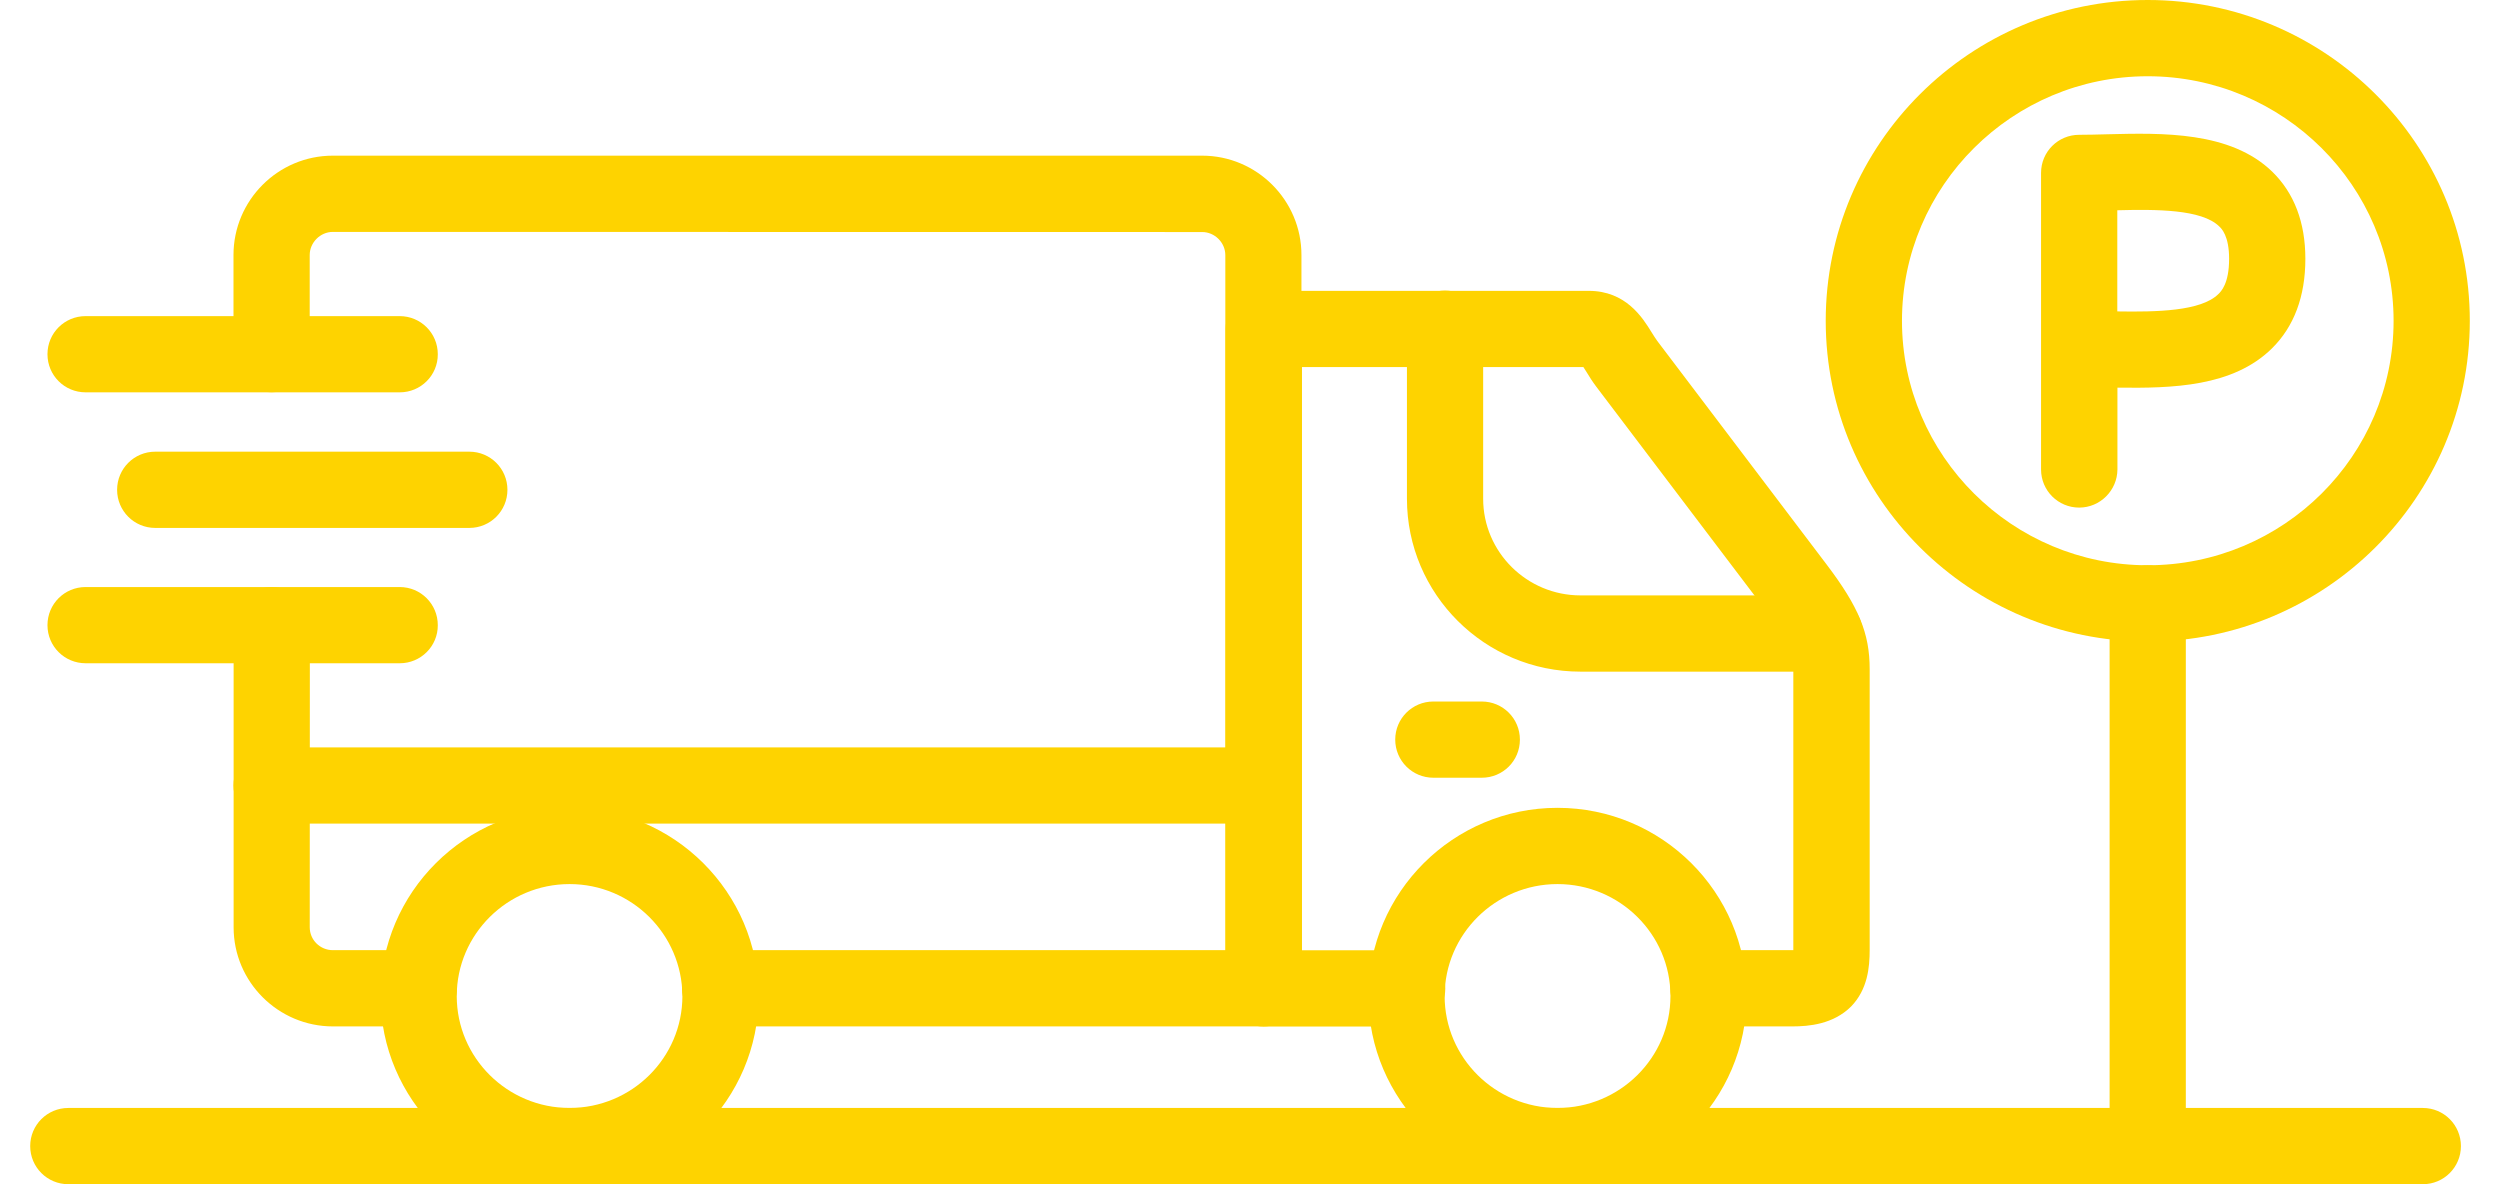
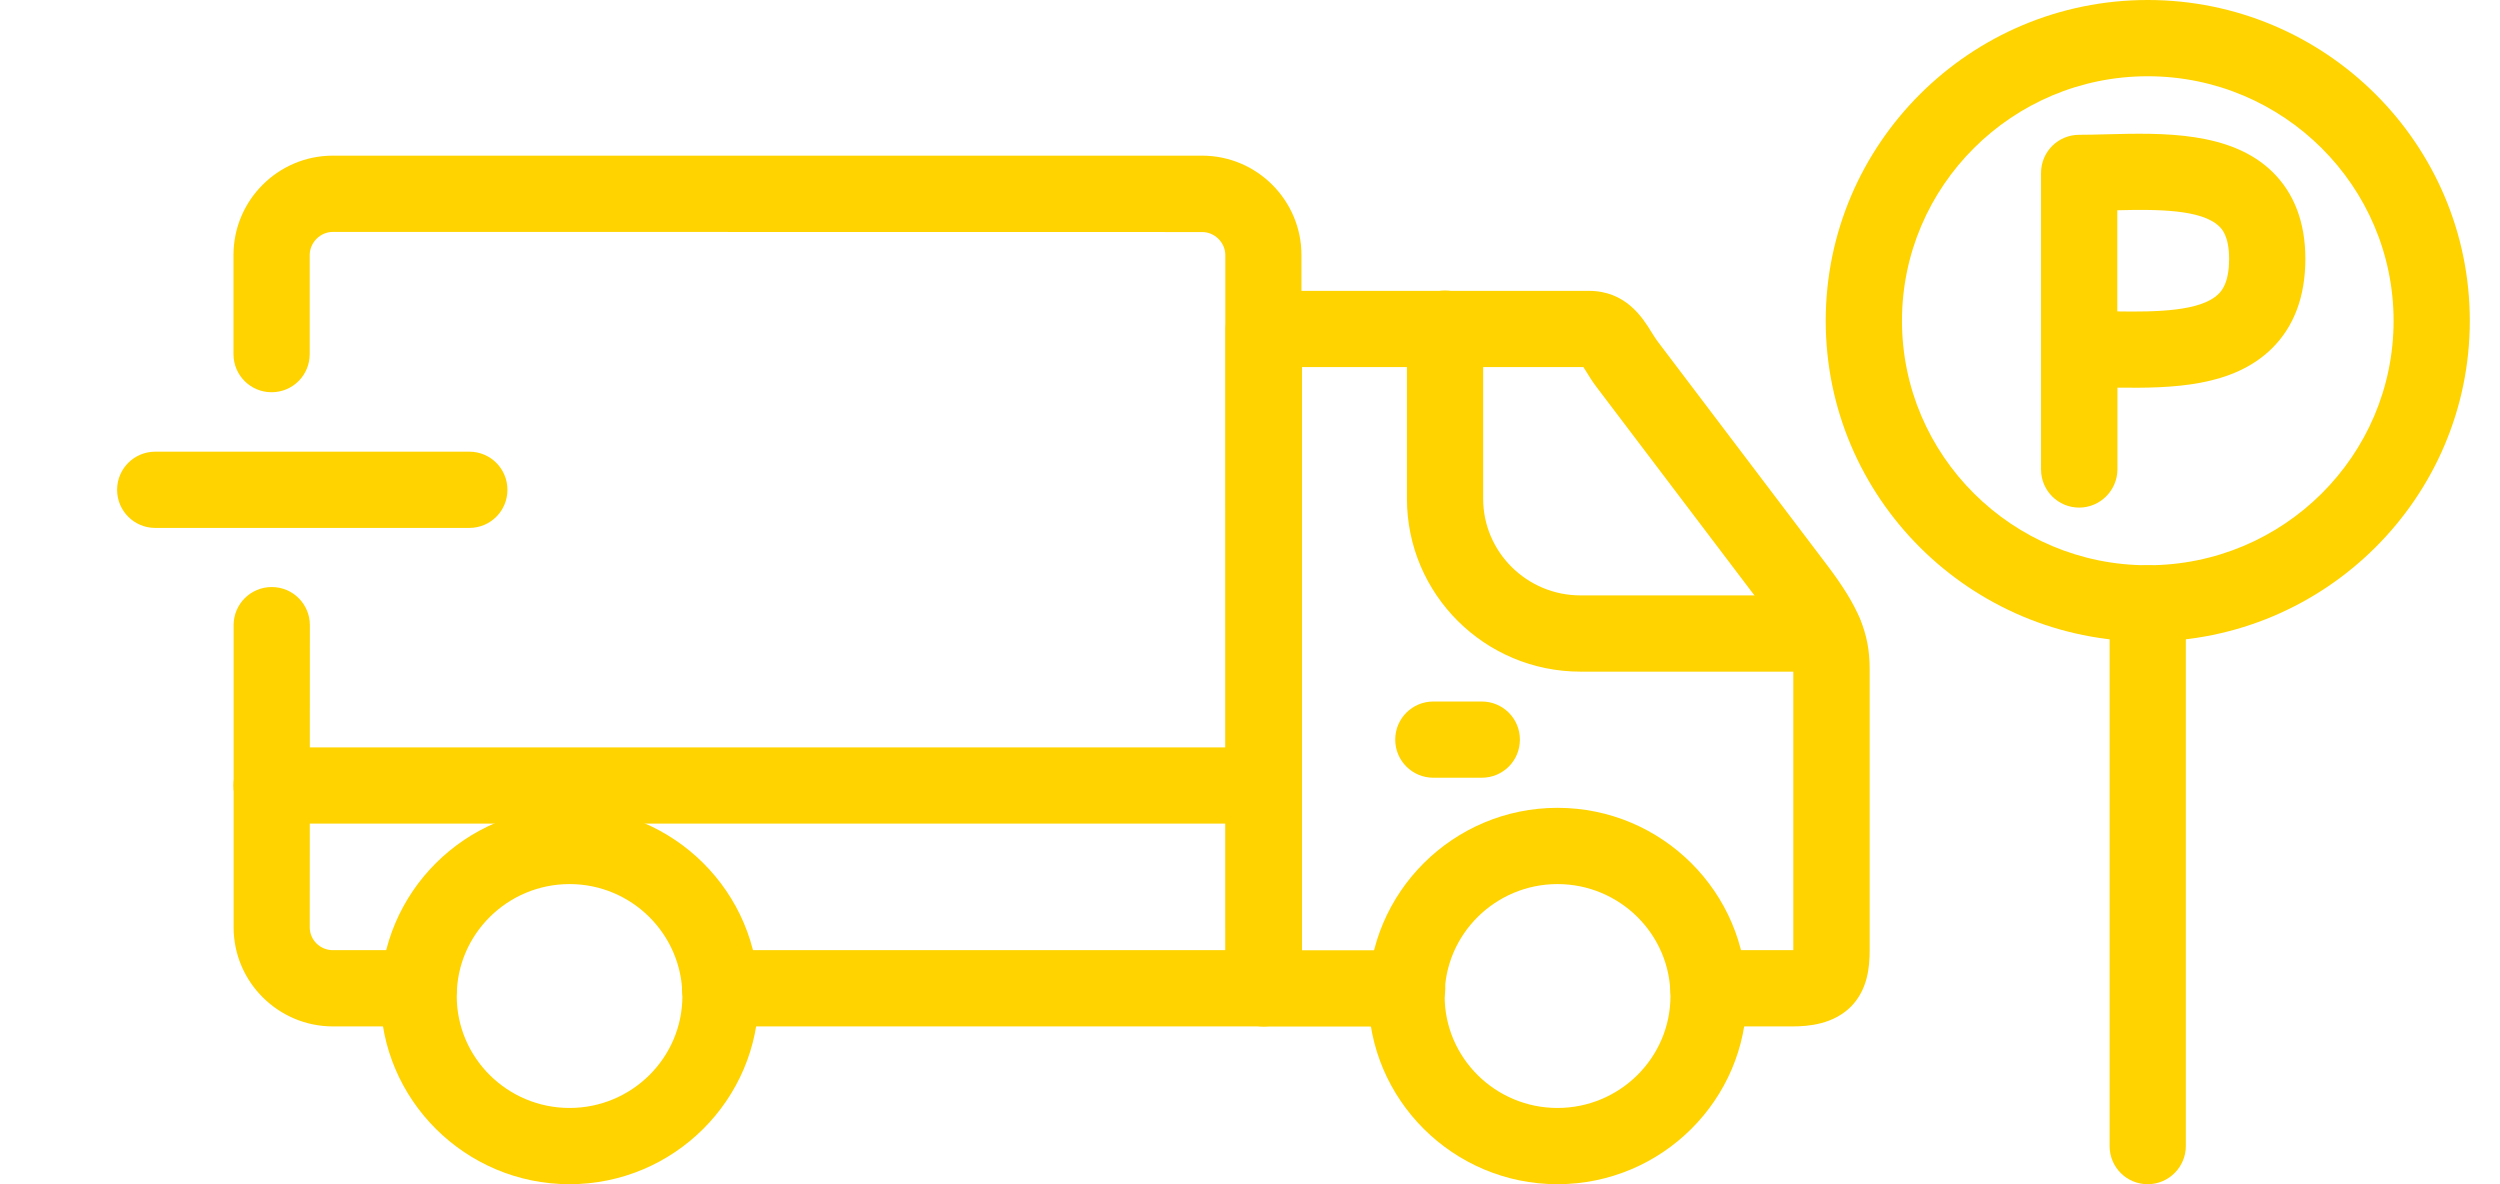
<svg xmlns="http://www.w3.org/2000/svg" width="76" height="36" viewBox="0 0 76 36" fill="none">
  <path d="M54.486 31.203H51.936C51.295 31.203 50.778 30.685 50.778 30.044C50.778 29.403 51.295 28.885 51.936 28.885H54.517V20.337C54.517 19.97 54.517 19.657 53.686 18.564L48.529 11.758C48.41 11.6 48.317 11.453 48.236 11.318C48.205 11.271 48.166 11.206 48.135 11.159H39.58V28.889H42.778C43.419 28.889 43.937 29.407 43.937 30.048C43.937 30.689 43.419 31.207 42.778 31.207H38.421C37.78 31.207 37.262 30.689 37.262 30.048L37.258 10.001C37.258 9.36 37.776 8.842 38.417 8.842H48.298C49.426 8.842 49.935 9.657 50.206 10.098C50.268 10.194 50.326 10.291 50.38 10.364L55.533 17.166C56.502 18.445 56.838 19.249 56.838 20.338V28.882C56.838 29.407 56.776 30.079 56.274 30.597C55.73 31.138 54.992 31.203 54.486 31.203Z" fill="#FED300" />
  <path d="M55.467 20.418H48.047C45.135 20.418 42.771 18.061 42.771 15.161V9.992C42.771 9.351 43.288 8.833 43.929 8.833C44.571 8.833 45.088 9.351 45.088 9.992V15.161C45.088 16.783 46.417 18.1 48.047 18.1H55.467C56.109 18.1 56.626 18.618 56.626 19.259C56.626 19.9 56.112 20.418 55.467 20.418Z" fill="#FED300" />
  <path d="M38.413 31.203H21.892C21.251 31.203 20.734 30.685 20.734 30.044C20.734 29.403 21.251 28.885 21.892 28.885H37.25V7.757C37.25 7.374 36.926 7.054 36.547 7.054L10.118 7.05C9.736 7.05 9.415 7.374 9.415 7.753V10.766C9.415 11.407 8.898 11.924 8.256 11.924C7.615 11.924 7.098 11.407 7.098 10.766V7.753C7.098 6.088 8.453 4.732 10.118 4.732H36.543C38.208 4.732 39.564 6.088 39.564 7.753V30.04C39.572 30.686 39.051 31.203 38.413 31.203ZM12.734 31.203H10.123C8.458 31.203 7.102 29.851 7.102 28.19V19.005C7.102 18.363 7.62 17.846 8.261 17.846C8.902 17.846 9.42 18.363 9.42 19.005L9.416 28.19C9.416 28.576 9.732 28.885 10.119 28.885H12.73C13.371 28.885 13.889 29.403 13.889 30.044C13.893 30.685 13.375 31.203 12.734 31.203Z" fill="#FED300" />
  <path d="M17.315 36C14.148 36 11.568 33.431 11.568 30.279C11.568 27.127 14.148 24.558 17.315 24.558C20.483 24.558 23.063 27.127 23.063 30.279C23.059 33.431 20.483 36 17.315 36ZM17.315 26.876C15.427 26.876 13.885 28.402 13.885 30.279C13.885 32.156 15.423 33.682 17.315 33.682C19.208 33.682 20.745 32.156 20.745 30.279C20.738 28.402 19.204 26.876 17.315 26.876Z" fill="#FED300" />
  <path d="M47.348 36C44.18 36 41.6 33.431 41.6 30.279C41.6 27.127 44.18 24.558 47.348 24.558C50.519 24.558 53.099 27.127 53.099 30.279C53.099 33.431 50.519 36 47.348 36ZM47.348 26.876C45.459 26.876 43.917 28.402 43.917 30.279C43.917 32.156 45.455 33.682 47.348 33.682C49.24 33.682 50.782 32.156 50.782 30.279C50.782 28.402 49.24 26.876 47.348 26.876Z" fill="#FED300" />
  <path d="M45.046 23.643H43.574C42.933 23.643 42.415 23.125 42.415 22.484C42.415 21.843 42.933 21.326 43.574 21.326H45.046C45.687 21.326 46.205 21.843 46.205 22.484C46.205 23.129 45.687 23.643 45.046 23.643Z" fill="#FED300" />
  <path d="M38.413 25.037H8.257C7.616 25.037 7.098 24.52 7.098 23.878C7.098 23.237 7.616 22.72 8.257 22.72H38.409C39.05 22.72 39.568 23.237 39.568 23.878C39.568 24.524 39.05 25.037 38.413 25.037Z" fill="#FED300" />
  <path d="M14.267 16.049H4.719C4.078 16.049 3.56 15.531 3.56 14.89C3.56 14.249 4.078 13.731 4.719 13.731H14.267C14.909 13.731 15.426 14.249 15.426 14.89C15.426 15.531 14.909 16.049 14.267 16.049Z" fill="#FED300" />
-   <path d="M12.154 11.927H2.602C1.96 11.927 1.443 11.41 1.443 10.768C1.443 10.127 1.96 9.61 2.602 9.61H12.15C12.791 9.61 13.309 10.127 13.309 10.768C13.313 11.41 12.791 11.927 12.154 11.927Z" fill="#FED300" />
-   <path d="M12.154 20.163H2.602C1.96 20.163 1.443 19.646 1.443 19.005C1.443 18.363 1.96 17.846 2.602 17.846H12.15C12.791 17.846 13.309 18.363 13.309 19.005C13.313 19.646 12.791 20.163 12.154 20.163Z" fill="#FED300" />
-   <path d="M73.653 36H2.077C1.436 36 0.918 35.482 0.918 34.841C0.918 34.2 1.436 33.682 2.077 33.682H73.653C74.294 33.682 74.812 34.2 74.812 34.841C74.812 35.482 74.294 36 73.653 36Z" fill="#FED300" />
  <path d="M65.29 36C64.649 36 64.132 35.482 64.132 34.841V18.343C64.132 17.702 64.649 17.184 65.29 17.184C65.932 17.184 66.449 17.702 66.449 18.343V34.841C66.449 35.478 65.928 36 65.29 36Z" fill="#FED300" />
  <path d="M65.29 19.503C59.891 19.503 55.502 15.13 55.502 9.753C55.502 4.376 59.891 0 65.29 0C70.691 0 75.082 4.373 75.082 9.753C75.082 15.126 70.687 19.503 65.29 19.503ZM65.29 2.318C61.173 2.318 57.82 5.655 57.82 9.753C57.82 13.848 61.173 17.184 65.29 17.184C69.416 17.184 72.765 13.855 72.765 9.753C72.765 5.655 69.412 2.318 65.29 2.318Z" fill="#FED300" />
  <path d="M63.207 15.431C62.566 15.431 62.048 14.913 62.048 14.272V5.256C62.048 4.615 62.566 4.098 63.207 4.098C63.474 4.098 63.756 4.09 64.061 4.082C65.73 4.04 67.808 3.986 69.079 5.222C69.743 5.87 70.083 6.763 70.083 7.868C70.083 9.011 69.739 9.93 69.063 10.595C67.881 11.757 66.05 11.807 64.37 11.784V14.272C64.366 14.909 63.845 15.431 63.207 15.431ZM64.366 9.467C65.56 9.486 66.908 9.463 67.437 8.941C67.518 8.864 67.765 8.625 67.765 7.868C67.765 7.172 67.537 6.948 67.46 6.879C66.927 6.361 65.552 6.361 64.366 6.392L64.366 9.467Z" fill="#FED300" />
</svg>